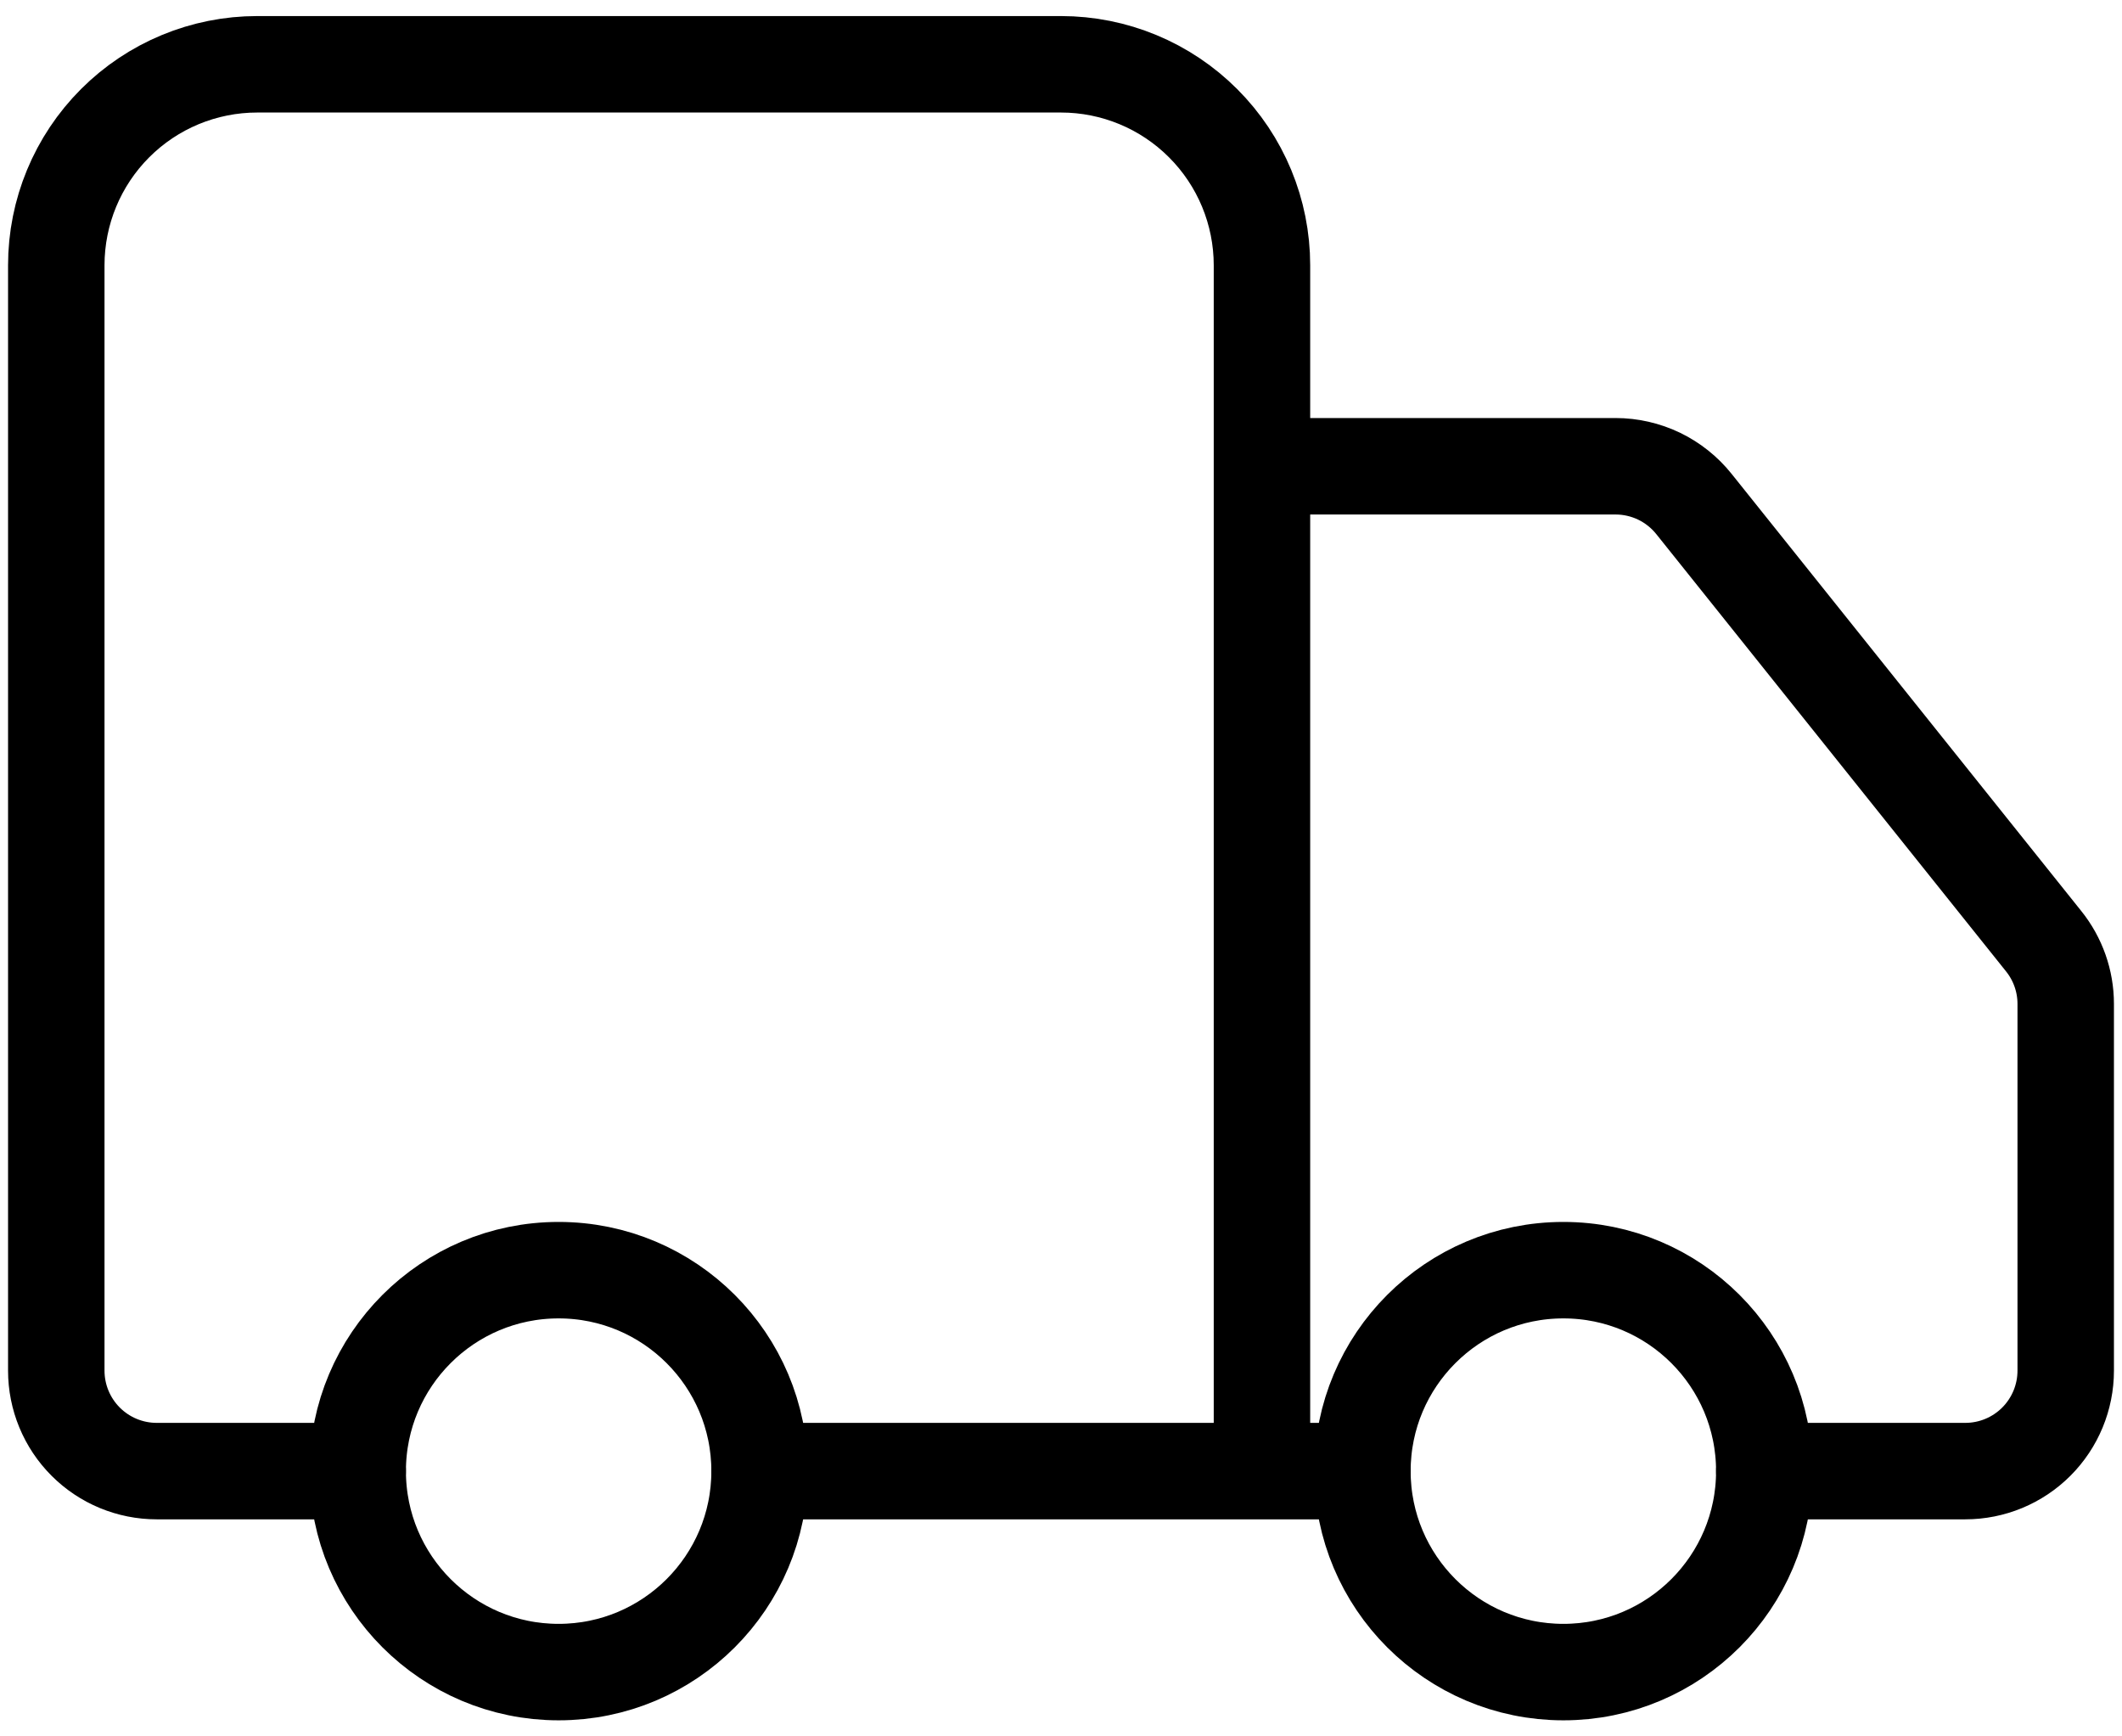
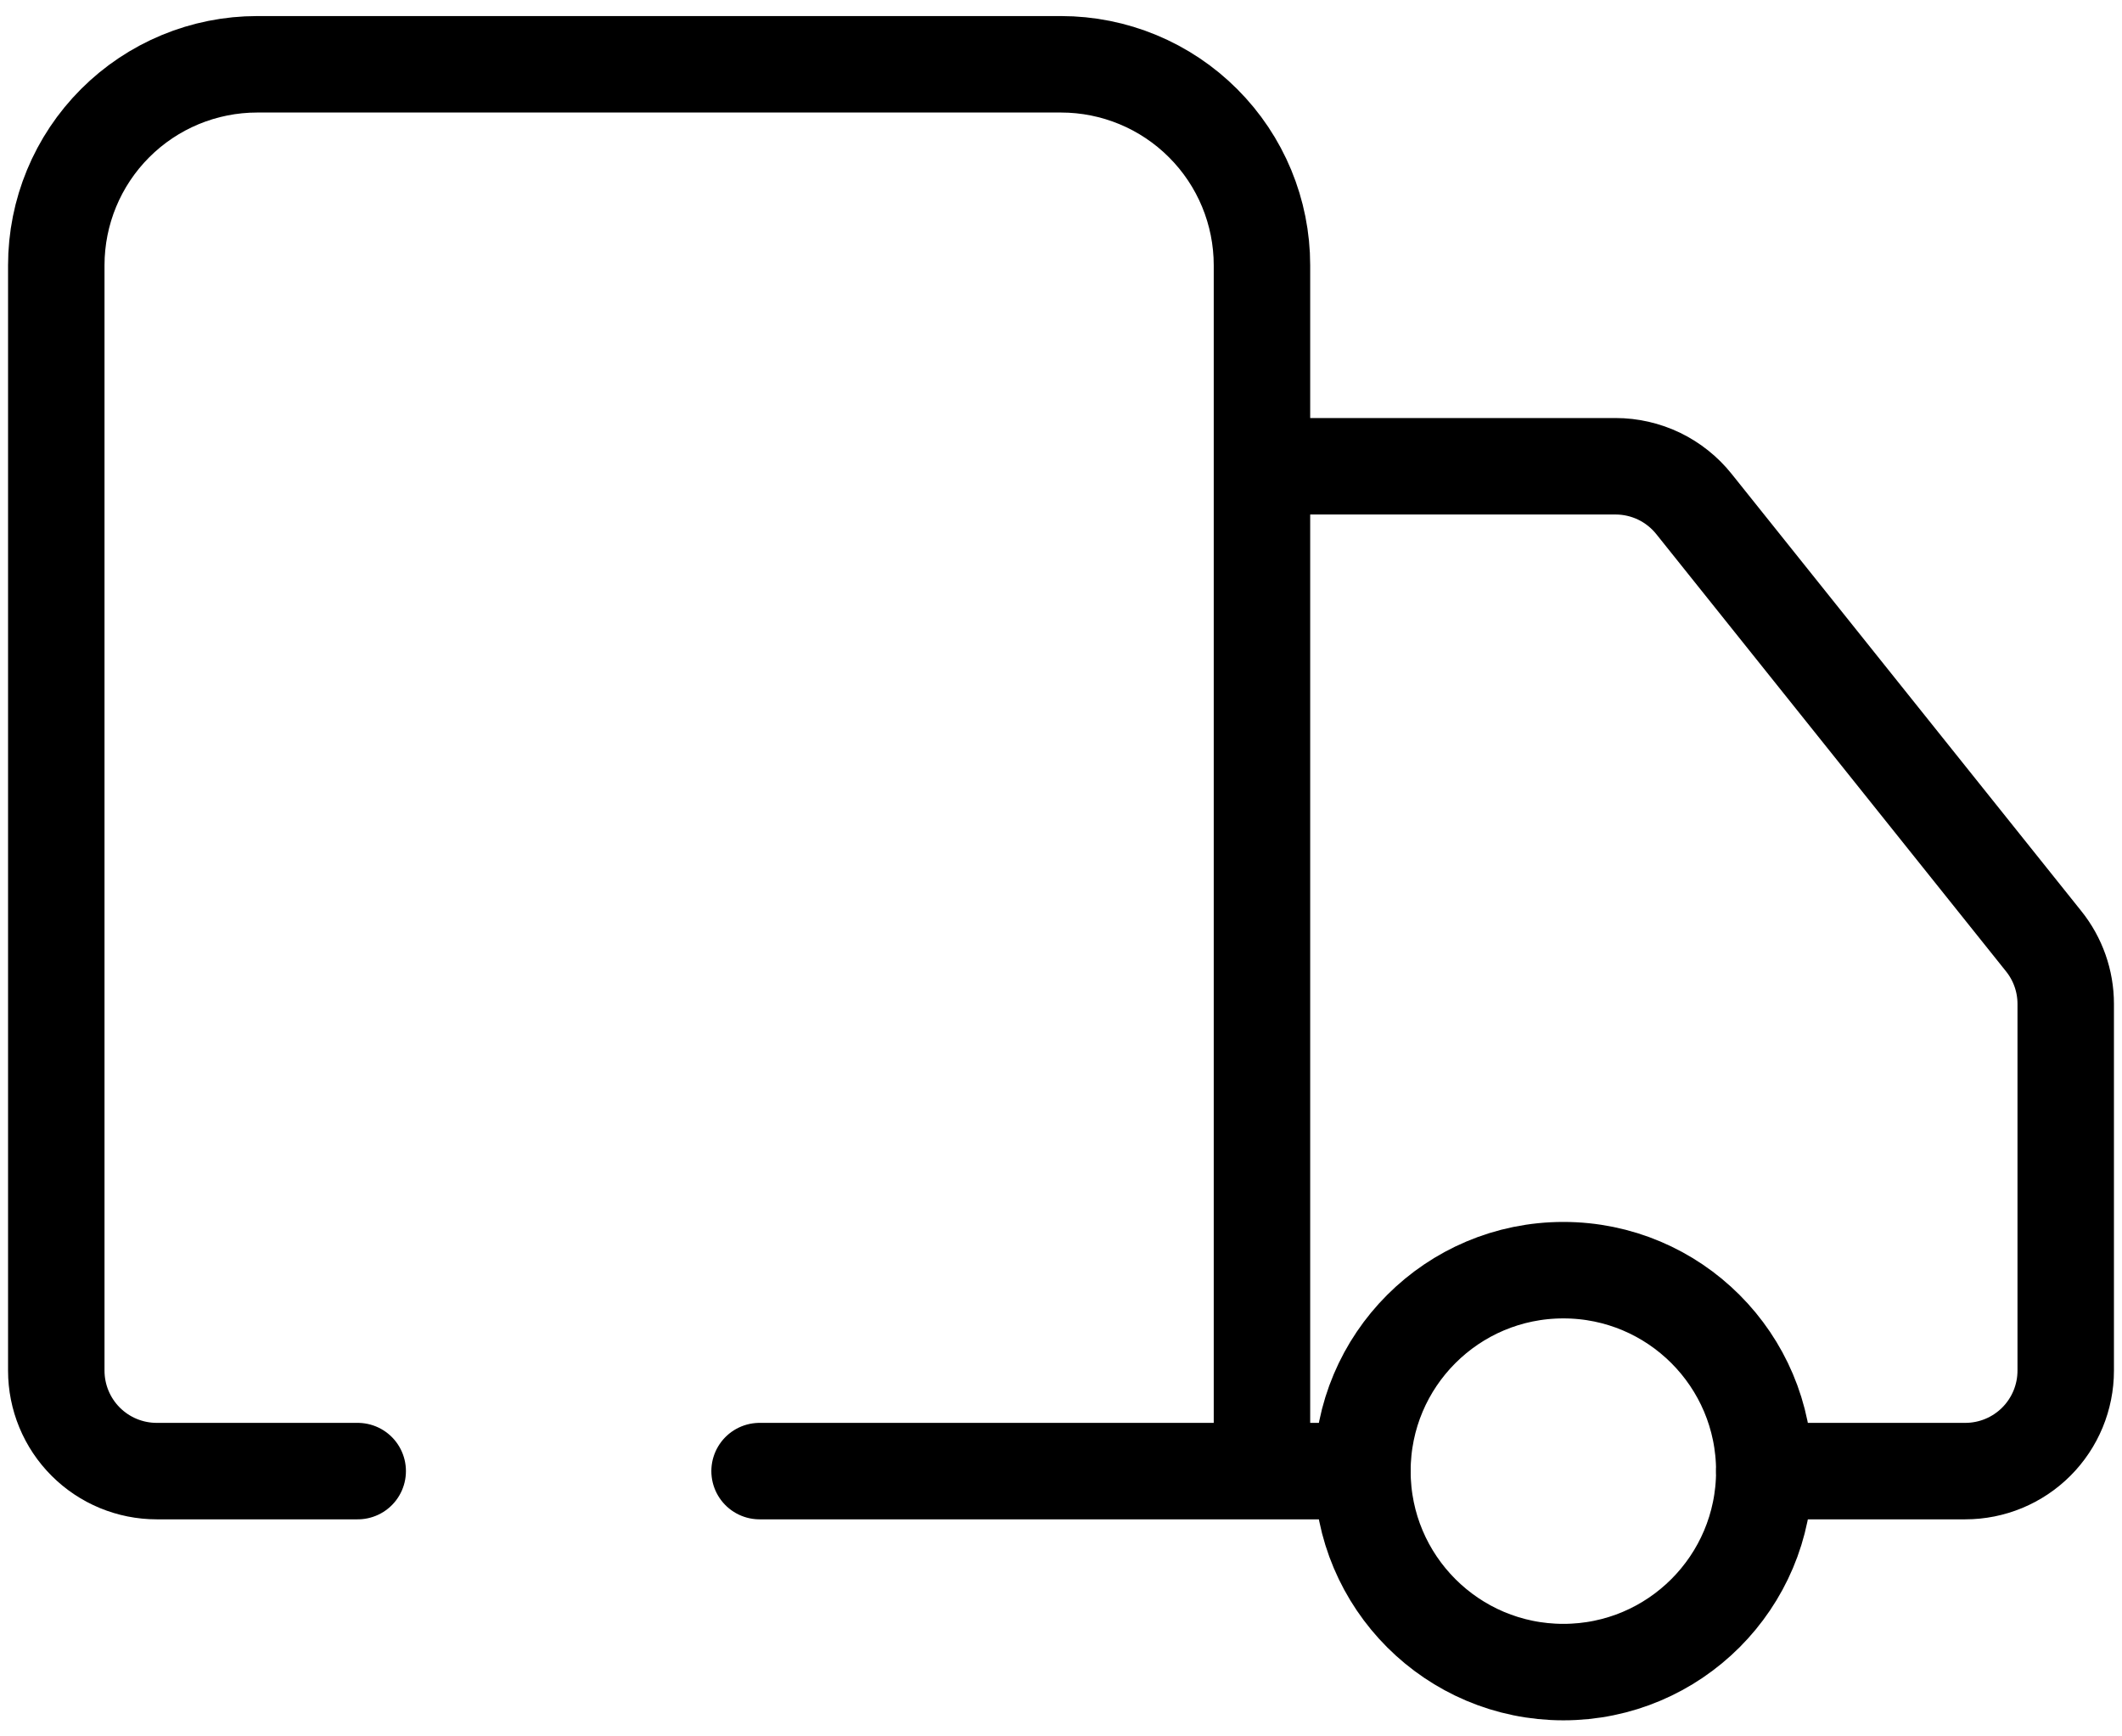
<svg xmlns="http://www.w3.org/2000/svg" width="44" height="36" viewBox="0 0 44 36" fill="none">
  <path d="M26.167 30.5V5.5C26.167 4.395 25.728 3.335 24.946 2.554C24.165 1.772 23.105 1.333 22 1.333H5.333C4.228 1.333 3.168 1.772 2.387 2.554C1.606 3.335 1.167 4.395 1.167 5.5V28.417C1.167 28.969 1.386 29.499 1.777 29.89C2.168 30.281 2.697 30.5 3.25 30.5H7.417M28.25 30.5H15.75M36.583 30.5H40.75C41.303 30.5 41.832 30.281 42.223 29.89C42.614 29.499 42.833 28.969 42.833 28.417V20.813C42.833 20.34 42.671 19.881 42.375 19.513L35.125 10.45C34.93 10.206 34.683 10.009 34.402 9.873C34.12 9.738 33.812 9.667 33.5 9.667H26.167" stroke="black" stroke-width="2" stroke-linecap="round" stroke-linejoin="round" />
  <path d="M32.417 34.667C34.718 34.667 36.583 32.801 36.583 30.5C36.583 28.199 34.718 26.334 32.417 26.334C30.116 26.334 28.25 28.199 28.25 30.5C28.25 32.801 30.116 34.667 32.417 34.667Z" stroke="black" stroke-width="2" stroke-linecap="round" stroke-linejoin="round" />
-   <path d="M11.583 34.667C13.884 34.667 15.75 32.801 15.75 30.5C15.75 28.199 13.884 26.334 11.583 26.334C9.282 26.334 7.417 28.199 7.417 30.5C7.417 32.801 9.282 34.667 11.583 34.667Z" stroke="black" stroke-width="2" stroke-linecap="round" stroke-linejoin="round" />
</svg>